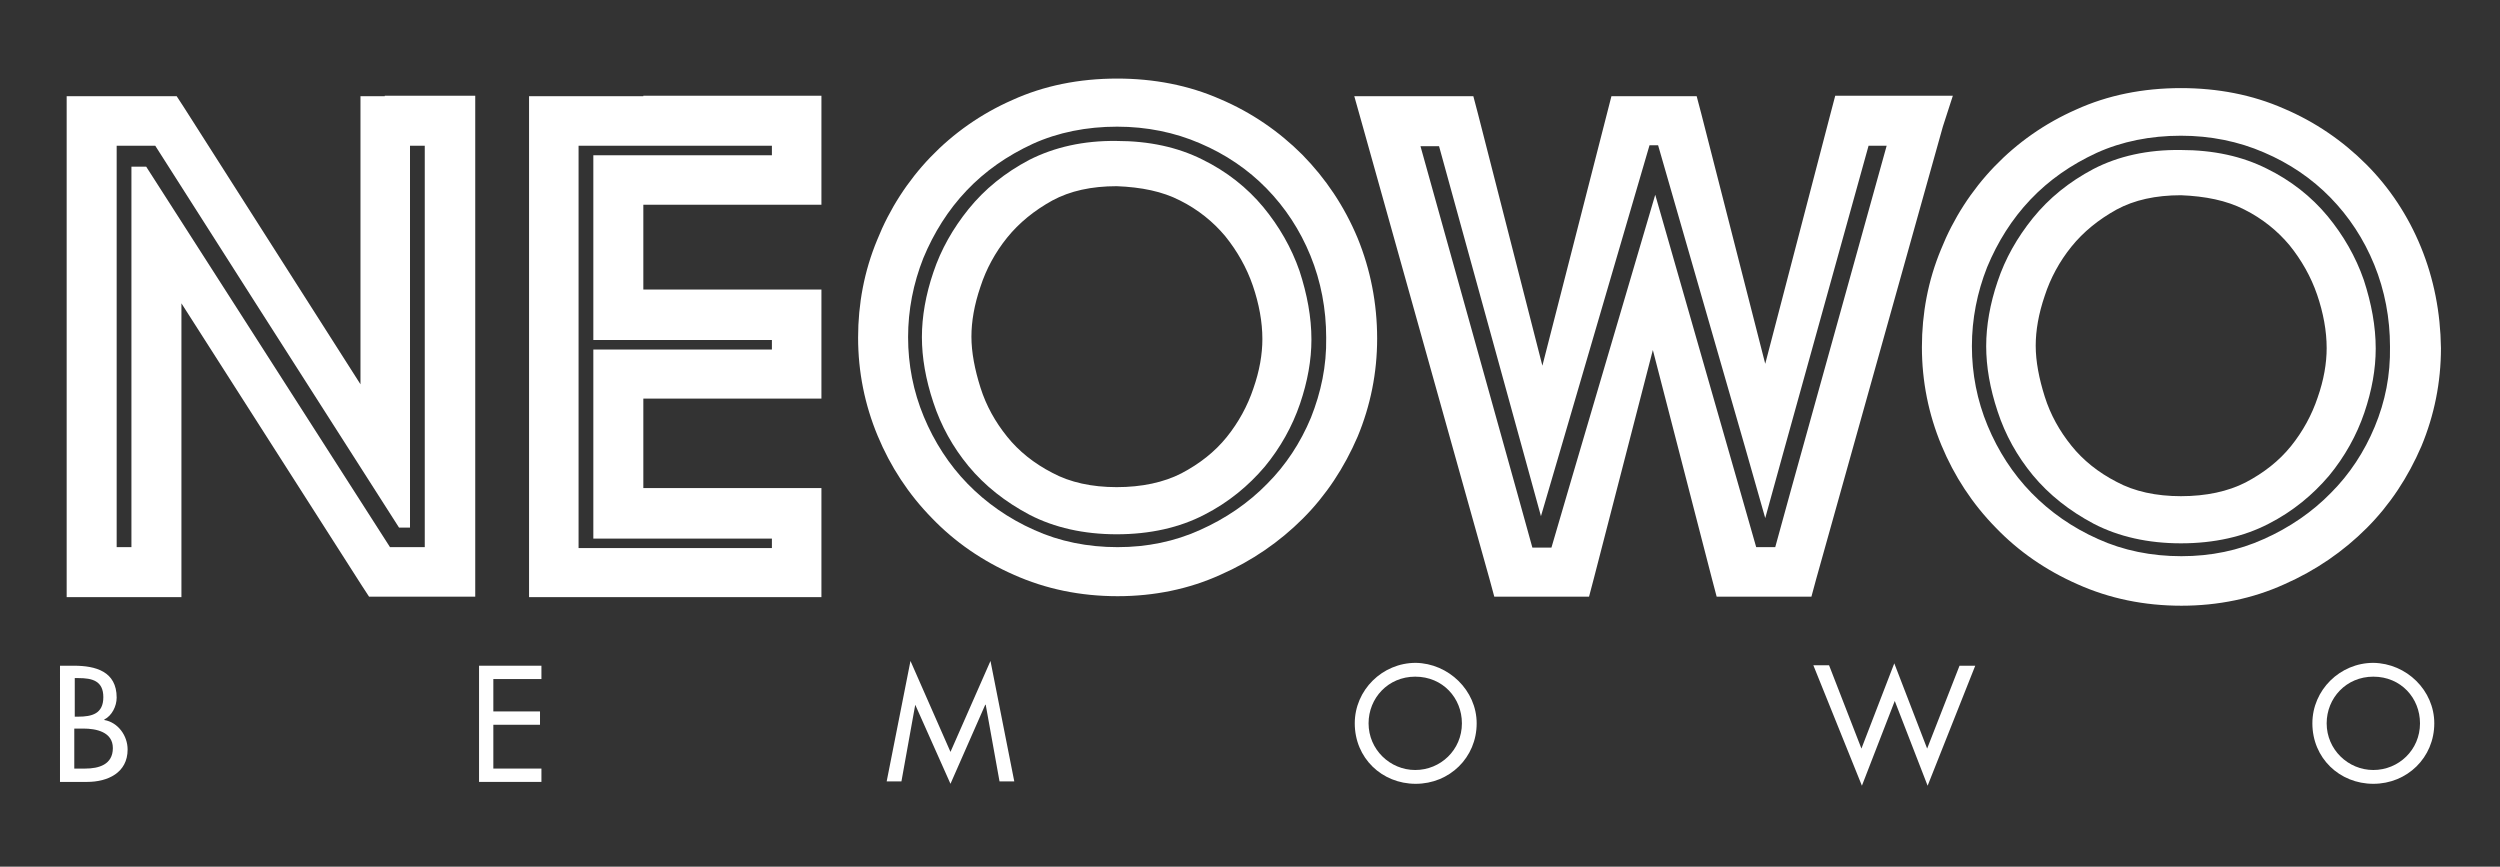
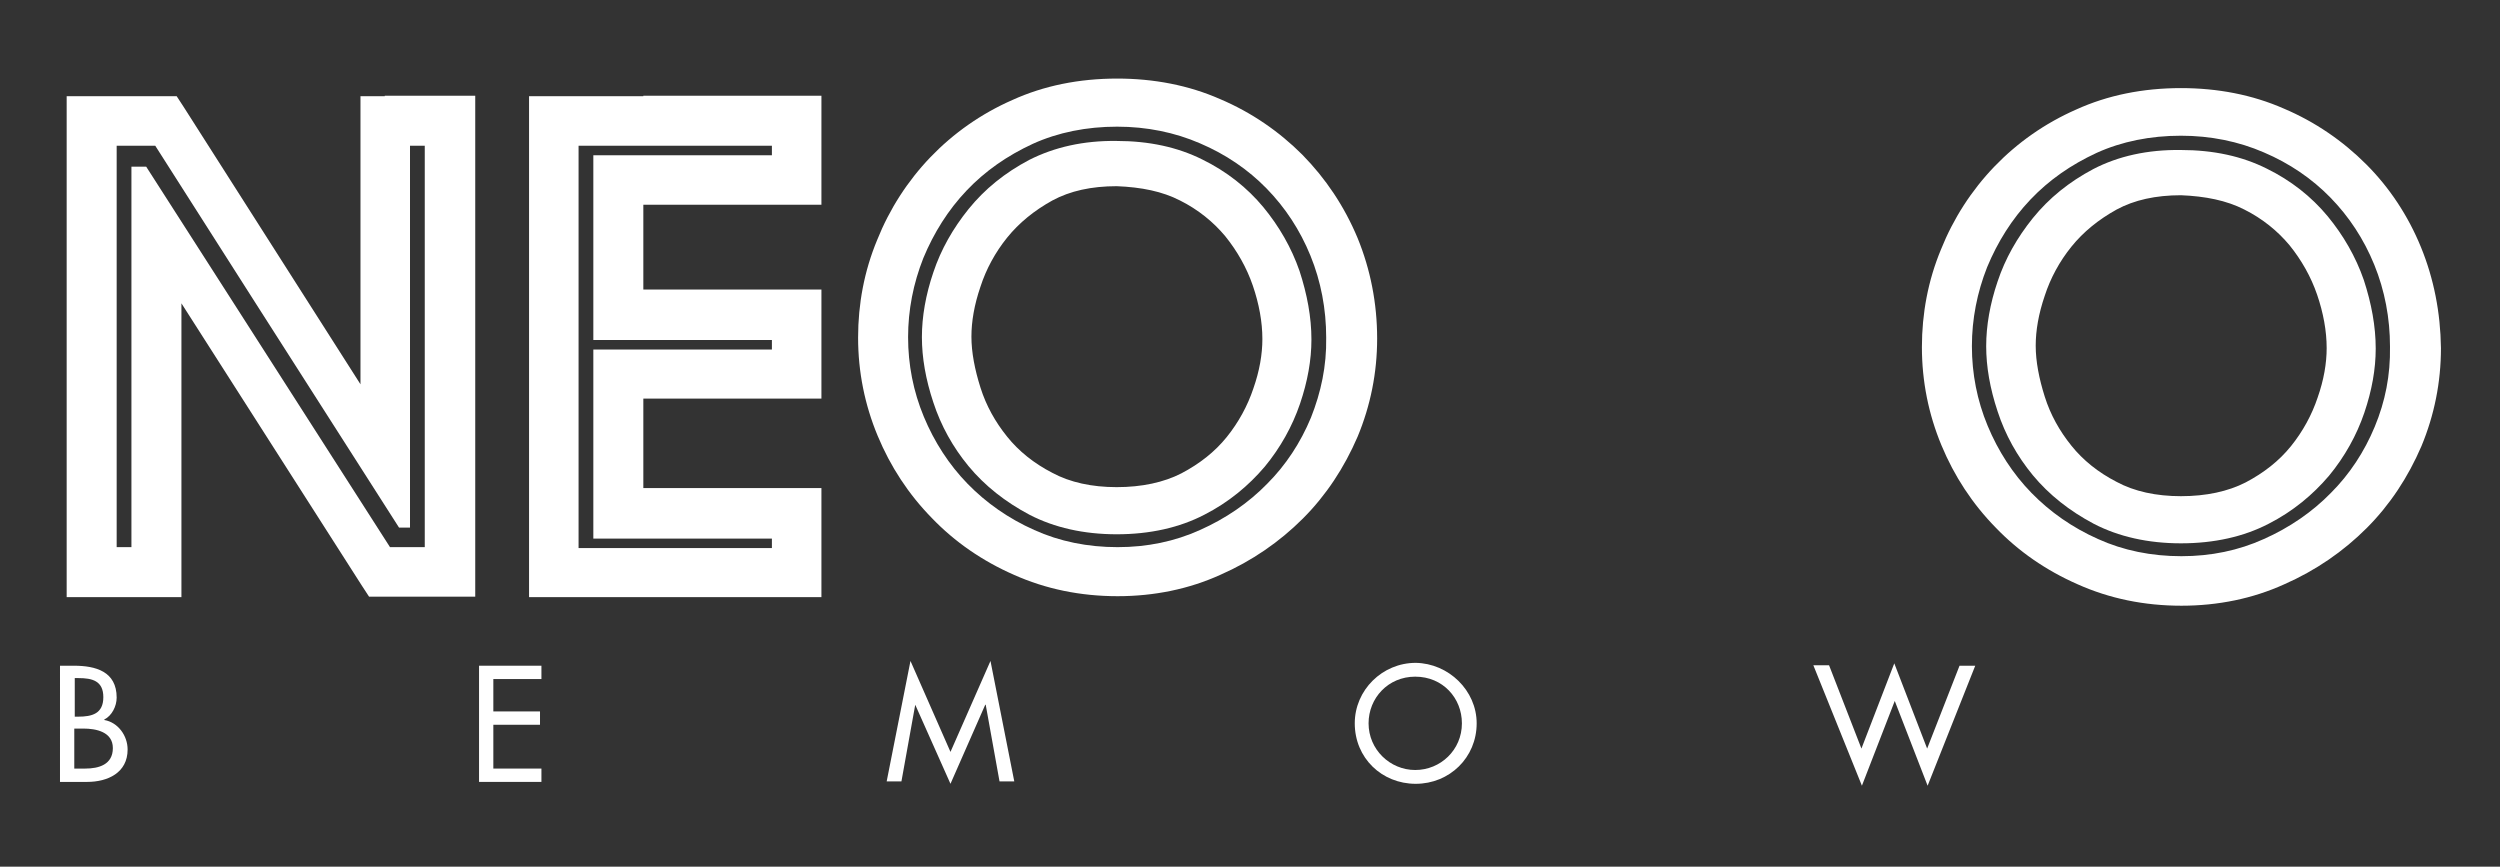
<svg xmlns="http://www.w3.org/2000/svg" version="1.1" id="Warstwa_1" x="0px" y="0px" viewBox="0 0 525 182" style="enable-background:new 0 0 525 182;" xml:space="preserve">
  <rect x="0" y="0" width="525" height="182" fill="#333333" stroke="none" />
  <style type="text/css">
	.st0{fill:#FFFFFF;}
</style>
  <g>
    <path class="st0" d="M508.4,51.9c-2.7-6.6-6.6-12.5-11.5-17.4c-4.9-4.9-10.7-8.9-17.3-11.7c-6.6-2.9-13.9-4.3-21.6-4.3   c-8,0-15.4,1.5-22,4.5c-6.6,2.9-12.4,7-17.2,12c-4.8,5-8.6,10.9-11.2,17.4c-2.7,6.5-4,13.4-4,20.5c0,7.2,1.4,14.1,4.1,20.6   c2.7,6.5,6.5,12.3,11.4,17.3c4.8,5,10.6,9,17.2,11.9c6.7,3,14,4.5,21.8,4.5c7.7,0,15-1.5,21.6-4.5c6.6-2.9,12.4-6.9,17.3-11.8   c4.9-4.9,8.7-10.7,11.5-17.2c2.7-6.5,4.1-13.4,4.1-20.6C512.5,65.6,511.1,58.5,508.4,51.9z M498.7,89.6c-2.2,5.3-5.3,10-9.2,13.9   c-3.9,4-8.7,7.3-14.1,9.7c-5.3,2.4-11.1,3.6-17.3,3.6c0,0,0,0,0,0c-6.3,0-12.2-1.2-17.5-3.6c-5.4-2.4-10.1-5.7-14-9.7   c-3.9-4-7-8.8-9.2-14.1c-2.2-5.3-3.3-10.9-3.3-16.7c0-5.7,1.1-11.3,3.2-16.6c2.2-5.3,5.2-10.1,9.1-14.2c3.9-4.1,8.5-7.3,13.9-9.8   c5.3-2.4,11.3-3.6,17.7-3.6c0,0,0,0,0,0c6.2,0,12.1,1.2,17.4,3.5c5.4,2.3,10.1,5.5,14,9.5c3.9,4,7,8.7,9.2,14.1   c2.2,5.4,3.3,11.2,3.3,17.2C502,78.8,500.9,84.3,498.7,89.6z" />
    <path class="st0" d="M439.6,35.5c-5.1,2.7-9.3,6.1-12.7,10.3c-3.3,4.1-5.8,8.5-7.4,13.3c-1.6,4.7-2.4,9.3-2.4,13.6   c0,4.3,0.8,8.9,2.4,13.7c1.6,4.9,4.1,9.4,7.4,13.4c3.4,4.1,7.7,7.5,12.8,10.2c5.2,2.7,11.4,4.1,18.3,4.1c0,0,0,0,0,0   c7,0,13.2-1.4,18.4-4.1c5.1-2.6,9.3-6.1,12.7-10.1c3.3-4,5.8-8.5,7.4-13.2c1.6-4.7,2.4-9.2,2.4-13.5c0-4.7-0.9-9.5-2.5-14.4   c-1.7-4.9-4.3-9.4-7.6-13.4c-3.4-4.1-7.7-7.5-12.8-10c-5.2-2.6-11.2-3.9-18-3.9c0,0,0,0,0,0C451,31.4,444.8,32.8,439.6,35.5z    M471.3,44c3.8,1.9,7,4.5,9.5,7.5c2.5,3.1,4.5,6.6,5.8,10.4c1.3,3.8,2,7.6,2,11.2c0,3.2-0.6,6.7-1.9,10.4   c-1.2,3.6-3.1,7.1-5.6,10.2c-2.5,3.1-5.7,5.6-9.5,7.6c-3.7,1.9-8.3,2.9-13.6,2.9c-5.2,0-9.8-1-13.5-3c-3.9-2-7.1-4.6-9.5-7.6   c-2.5-3.1-4.4-6.5-5.6-10.3c-1.2-3.8-1.9-7.4-1.9-10.7c0-3.2,0.6-6.7,1.9-10.5c1.2-3.7,3.1-7.2,5.6-10.3c2.5-3.1,5.7-5.7,9.5-7.8   c3.7-2,8.2-3,13.5-3C463.1,41.2,467.6,42.1,471.3,44z" />
-     <path class="st0" d="M410.1,20.1h-6.7h-14.1h-3.9l-1,3.8l-13.7,52.5L357.3,24l-1-3.8h-3.9h-10.1h-3.9l-14.5,56.6L310.4,24l-1-3.8   h-3.9h-14.4h-6.7l1.8,6.4l26.6,95l1,3.7h3.8h12.2h3.9l1-3.8l12.4-48l12.4,48l1,3.8h3.9h12.2h3.8l1-3.7l26.6-95L410.1,20.1z    M376.1,102.9l-3.3,12h-4l-4-14l-17.2-60l-17.7,60.1l-4.1,14h-4l-3.3-11.9l-20.2-72.4h3.9L320,95.3l3.6,13.1l4.4-15l18.4-62.9h1.8   l18.2,63.2l4.3,15.1l3.7-13.4l18-64.8h3.8L376.1,102.9z" />
    <path class="st0" d="M216.1,33.6c-5.1,2.7-9.3,6.1-12.7,10.3c-3.3,4.1-5.8,8.5-7.4,13.3c-1.6,4.7-2.4,9.3-2.4,13.6   c0,4.3,0.8,8.9,2.4,13.7c1.6,4.9,4.1,9.4,7.4,13.4c3.4,4.1,7.7,7.5,12.8,10.2c5.2,2.7,11.4,4.1,18.3,4.1c0,0,0,0,0,0   c7,0,13.2-1.4,18.4-4.1c5.1-2.6,9.3-6.1,12.7-10.1c3.3-4,5.8-8.5,7.4-13.2c1.6-4.7,2.4-9.2,2.4-13.5c0-4.7-0.9-9.5-2.5-14.4   c-1.7-4.9-4.3-9.4-7.6-13.4c-3.4-4.1-7.7-7.5-12.8-10c-5.2-2.6-11.2-3.9-18-3.9c0,0,0,0,0,0C227.6,29.5,221.4,30.9,216.1,33.6z    M247.8,42.1c3.8,1.9,7,4.5,9.5,7.5c2.5,3.1,4.5,6.6,5.8,10.4c1.3,3.8,2,7.6,2,11.2c0,3.2-0.6,6.7-1.9,10.4   c-1.2,3.6-3.1,7.1-5.6,10.2c-2.5,3.1-5.7,5.6-9.5,7.6c-3.7,1.9-8.3,2.9-13.6,2.9c-5.2,0-9.8-1-13.5-3c-3.9-2-7.1-4.6-9.5-7.6   c-2.5-3.1-4.4-6.5-5.6-10.3c-1.2-3.8-1.9-7.4-1.9-10.7c0-3.2,0.6-6.7,1.9-10.5c1.2-3.7,3.1-7.2,5.6-10.3c2.5-3.1,5.7-5.7,9.5-7.8   c3.7-2,8.2-3,13.5-3C239.7,39.3,244.1,40.2,247.8,42.1z" />
    <path class="st0" d="M273.5,32.5c-4.9-4.9-10.7-8.9-17.3-11.7c-6.6-2.9-13.9-4.3-21.6-4.3c-8,0-15.4,1.5-22,4.5   c-6.6,2.9-12.4,7-17.2,12c-4.8,5-8.6,10.9-11.2,17.4c-2.7,6.5-4,13.4-4,20.5c0,7.2,1.4,14.1,4.1,20.6c2.7,6.5,6.5,12.3,11.4,17.3   c4.8,5,10.6,9,17.2,11.9c6.7,3,14,4.5,21.8,4.5c7.7,0,15-1.5,21.6-4.5c6.6-2.9,12.4-6.9,17.3-11.8c4.9-4.9,8.7-10.7,11.5-17.2   c2.7-6.5,4.1-13.4,4.1-20.6c0-7.4-1.4-14.5-4.1-21.1C282.3,43.3,278.4,37.5,273.5,32.5z M275.3,87.7c-2.2,5.3-5.3,10-9.2,13.9   c-3.9,4-8.7,7.3-14.1,9.7c-5.3,2.4-11.1,3.6-17.3,3.6c0,0,0,0,0,0c-6.3,0-12.2-1.2-17.5-3.6c-5.4-2.4-10.1-5.7-14-9.7   c-3.9-4-7-8.8-9.2-14.1c-2.2-5.3-3.3-10.9-3.3-16.7c0-5.7,1.1-11.3,3.2-16.6c2.2-5.3,5.2-10.1,9.1-14.2c3.9-4.1,8.5-7.3,13.9-9.8   c5.3-2.4,11.3-3.6,17.7-3.6c0,0,0,0,0,0c6.2,0,12.1,1.2,17.4,3.5c5.4,2.3,10.1,5.5,14,9.5c3.9,4,7,8.7,9.2,14.1   c2.2,5.4,3.3,11.2,3.3,17.2C278.6,76.9,277.4,82.4,275.3,87.7z" />
    <path class="st0" d="M135.1,20.2h-18.9h-5.1v5.1v77.2v17.8v5.1h5.1h18.9h32.3h5.1v-5.1v-12.7v-5.1h-5.1h-32.3V83.7h32.3h5.1v-5.1   V65.9v-5.1h-5.1h-32.3V43h32.3h5.1v-5.1V25.2v-5.1h-5.1H135.1z M162,32.6h-27H130h-5.4v5.4v28v5.4h5.4h5.1h27v2h-27H130h-5.4v5.4   v23.8v5.1v5.4h5.4h5.1h27v2h-27h-13.6v-12.4V30.6h13.6h27V32.6z" />
    <path class="st0" d="M80.8,20.2h-5.1v5.1v55.4L38.6,22.5l-1.5-2.3h-2.8H19.1h-5.1v5.1v95v5.1h0h5.1H33h5.1v-5.1V63.7L76,123   l1.5,2.3h2.8h14.4h5.1v-5.1v-95v-5.1h-5.1H80.8z M89.3,114.9h-7.4L49.1,63.7L30.7,35l-3.1,0v11.8v16.9v51.2h-3.1V63.7V30.6h8.1   l21.1,33.1l30.1,47.1h2.3V97.5V30.6h3.1V114.9z" />
    <g>
-       <path class="st0" d="M12.5,139.8h3c4.6,0,9,1.2,9,6.7c0,1.8-1,3.8-2.6,4.6v0.1c2.9,0.5,4.9,3.3,4.9,6.2c0,4.9-4.2,6.8-8.5,6.8    h-5.7V139.8z M15.6,150.5h0.8c2.9,0,5.3-0.6,5.3-4.1c0-3.4-2.3-4-5.2-4h-0.8V150.5z M15.6,161.4h2.3c2.8,0,5.8-0.8,5.8-4.3    c0-3.4-3.5-4.1-6.2-4.1h-1.9V161.4z" />
+       <path class="st0" d="M12.5,139.8h3c4.6,0,9,1.2,9,6.7c0,1.8-1,3.8-2.6,4.6v0.1c2.9,0.5,4.9,3.3,4.9,6.2c0,4.9-4.2,6.8-8.5,6.8    h-5.7V139.8z M15.6,150.5h0.8c2.9,0,5.3-0.6,5.3-4.1c0-3.4-2.3-4-5.2-4h-0.8V150.5z M15.6,161.4h2.3c2.8,0,5.8-0.8,5.8-4.3    c0-3.4-3.5-4.1-6.2-4.1h-1.9V161.4" />
      <path class="st0" d="M100.6,139.8h13.1v2.8h-10.1v6.8h9.8v2.8h-9.8v9.2h10.1v2.8h-13.1V139.8z" />
      <path class="st0" d="M192.2,148L192.2,148l-2.9,16.1h-3.1l5-25.3l8.4,19.1l8.4-19.1l5,25.3h-3.1l-2.9-16.1h-0.1l-7.3,16.6    L192.2,148z" />
      <path class="st0" d="M310.1,151.9c0,7.2-5.7,12.7-12.8,12.7c-7.1,0-12.8-5.4-12.8-12.7c0-7,5.8-12.7,12.8-12.7    C304.2,139.3,310.1,145,310.1,151.9z M307,151.9c0-5.3-4-9.8-9.8-9.8c-5.7,0-9.8,4.5-9.8,9.8c0,5.5,4.5,9.8,9.8,9.8    C302.5,161.7,307,157.5,307,151.9z" />
      <path class="st0" d="M390.9,157.2l6.9-17.9l6.9,17.9l6.8-17.4h3.3L404.8,165l-6.9-17.8l-6.9,17.8l-10.2-25.3h3.3L390.9,157.2z" />
-       <path class="st0" d="M511.2,151.9c0,7.2-5.7,12.7-12.8,12.7c-7.1,0-12.8-5.4-12.8-12.7c0-7,5.8-12.7,12.8-12.7    C505.4,139.3,511.2,145,511.2,151.9z M508.2,151.9c0-5.3-4-9.8-9.8-9.8c-5.7,0-9.8,4.5-9.8,9.8c0,5.5,4.5,9.8,9.8,9.8    C503.7,161.7,508.2,157.5,508.2,151.9z" />
    </g>
  </g>
</svg>